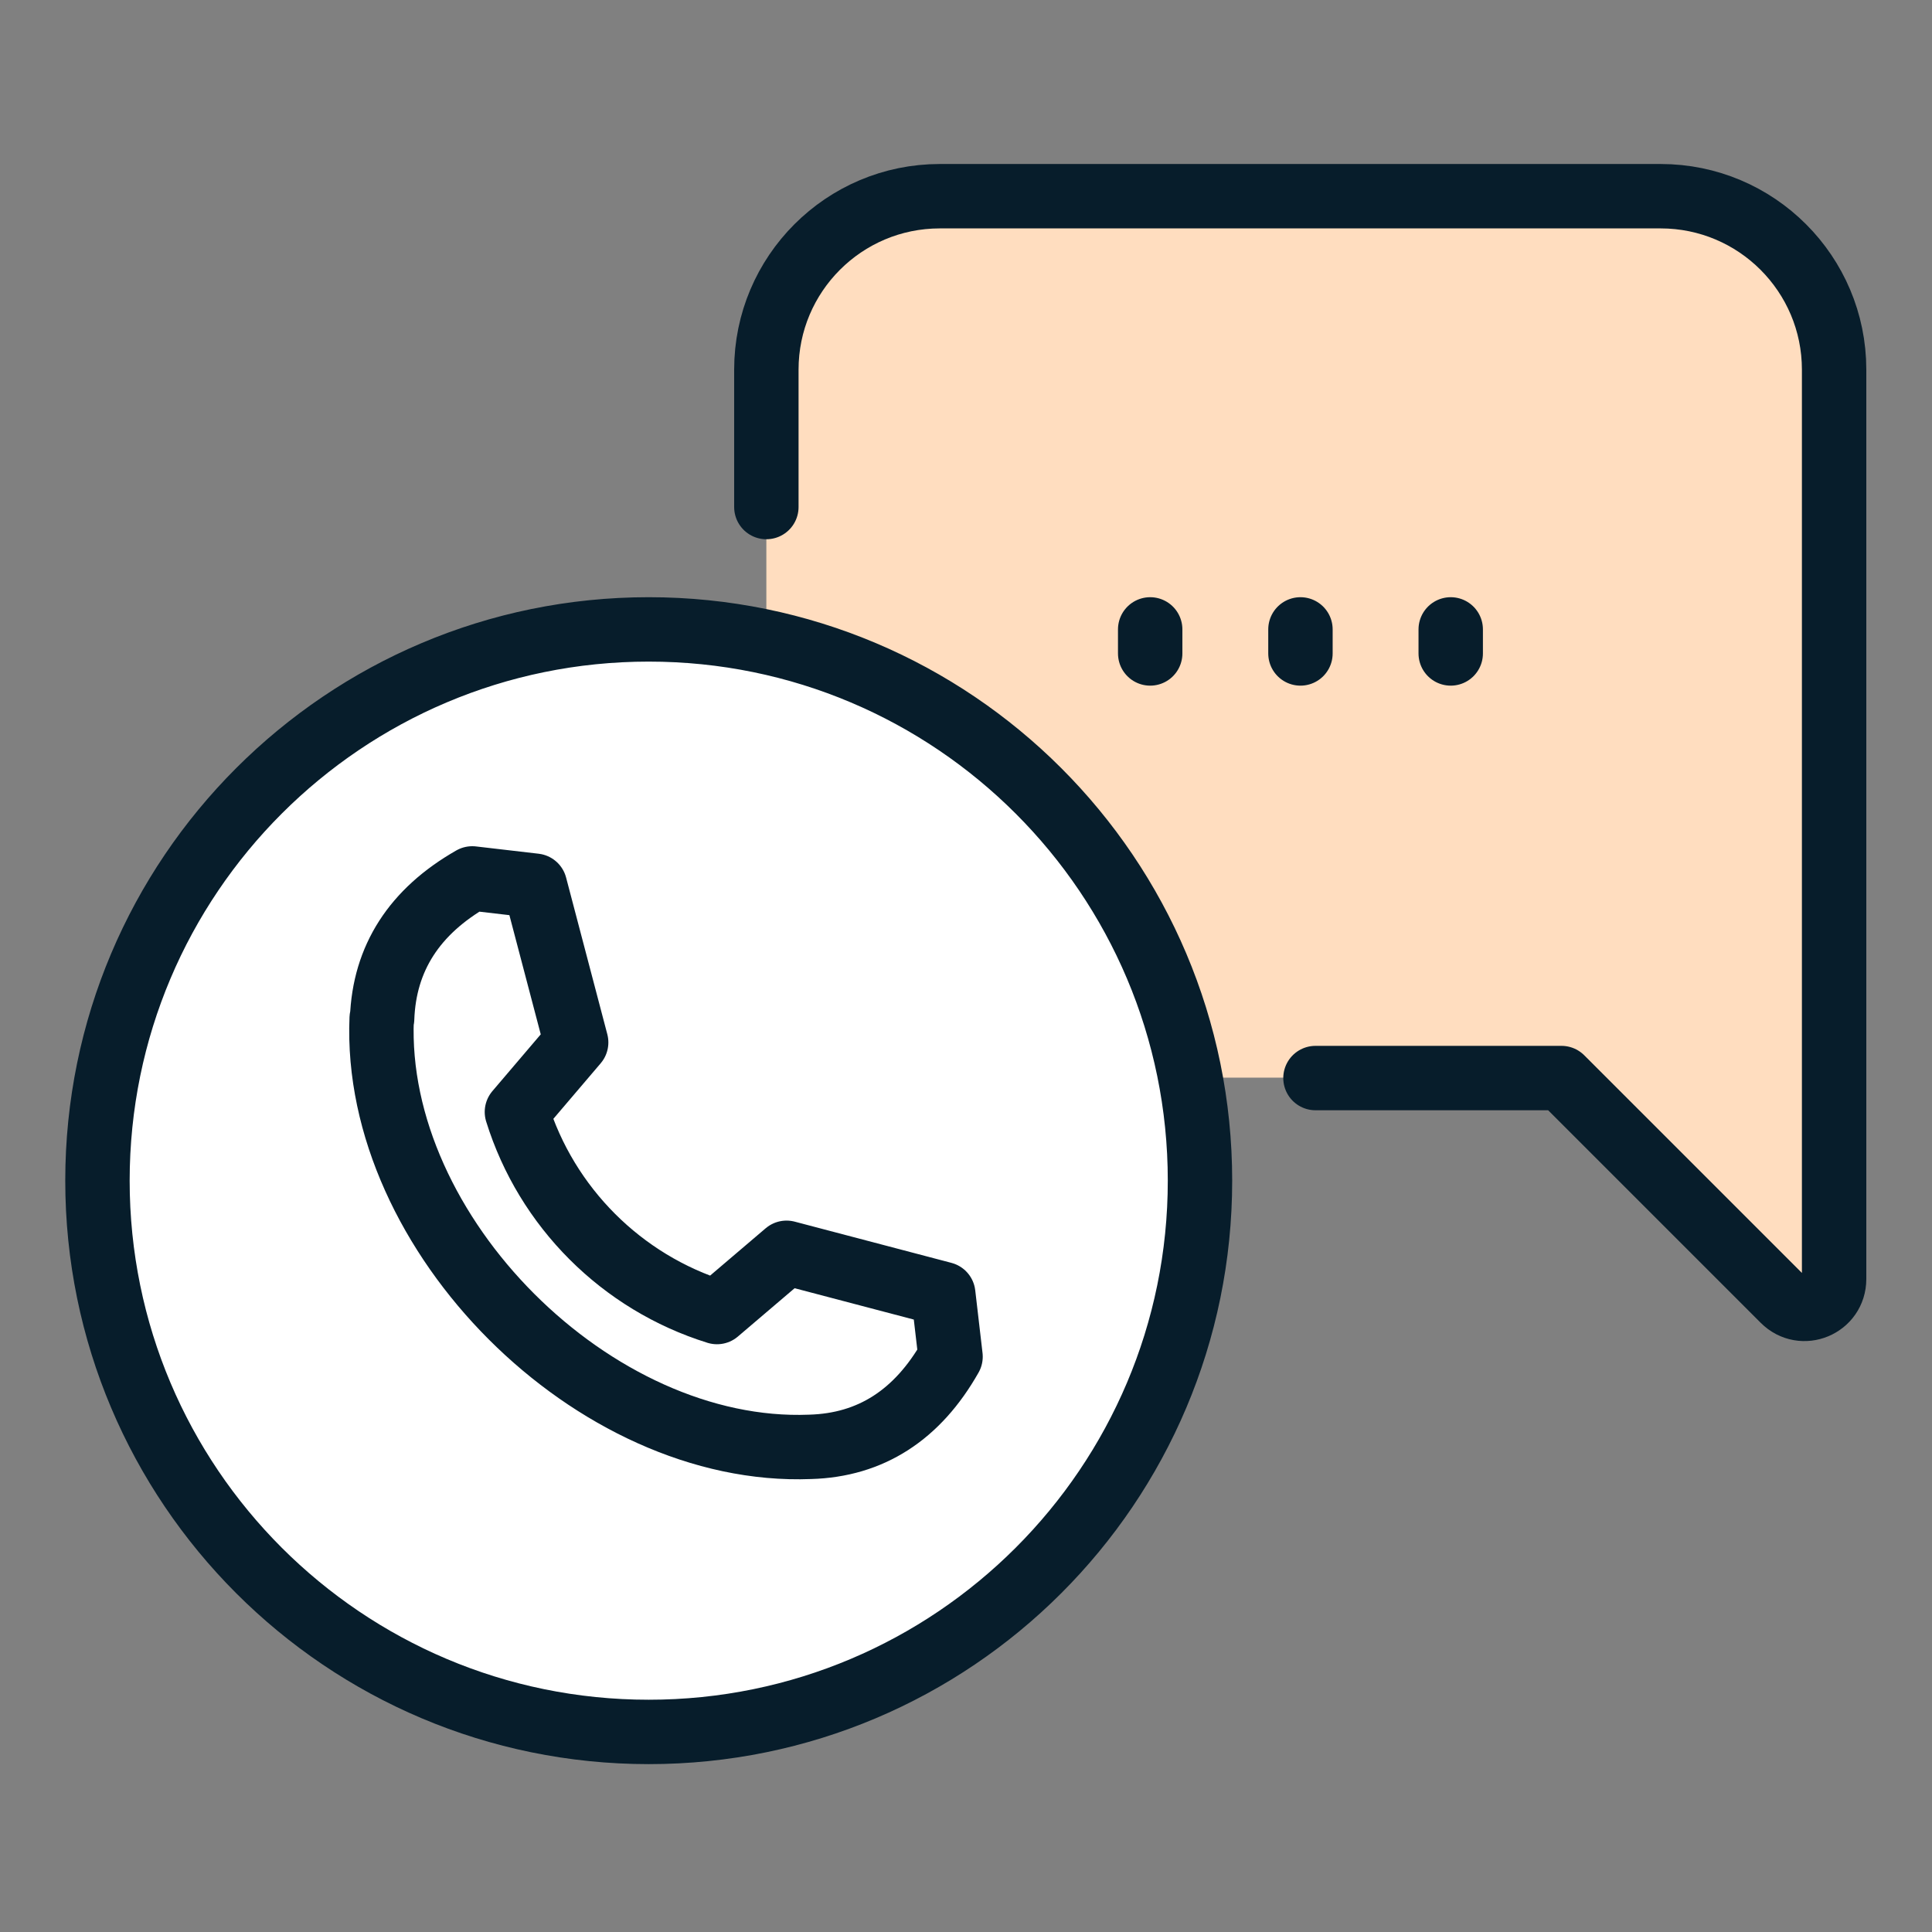
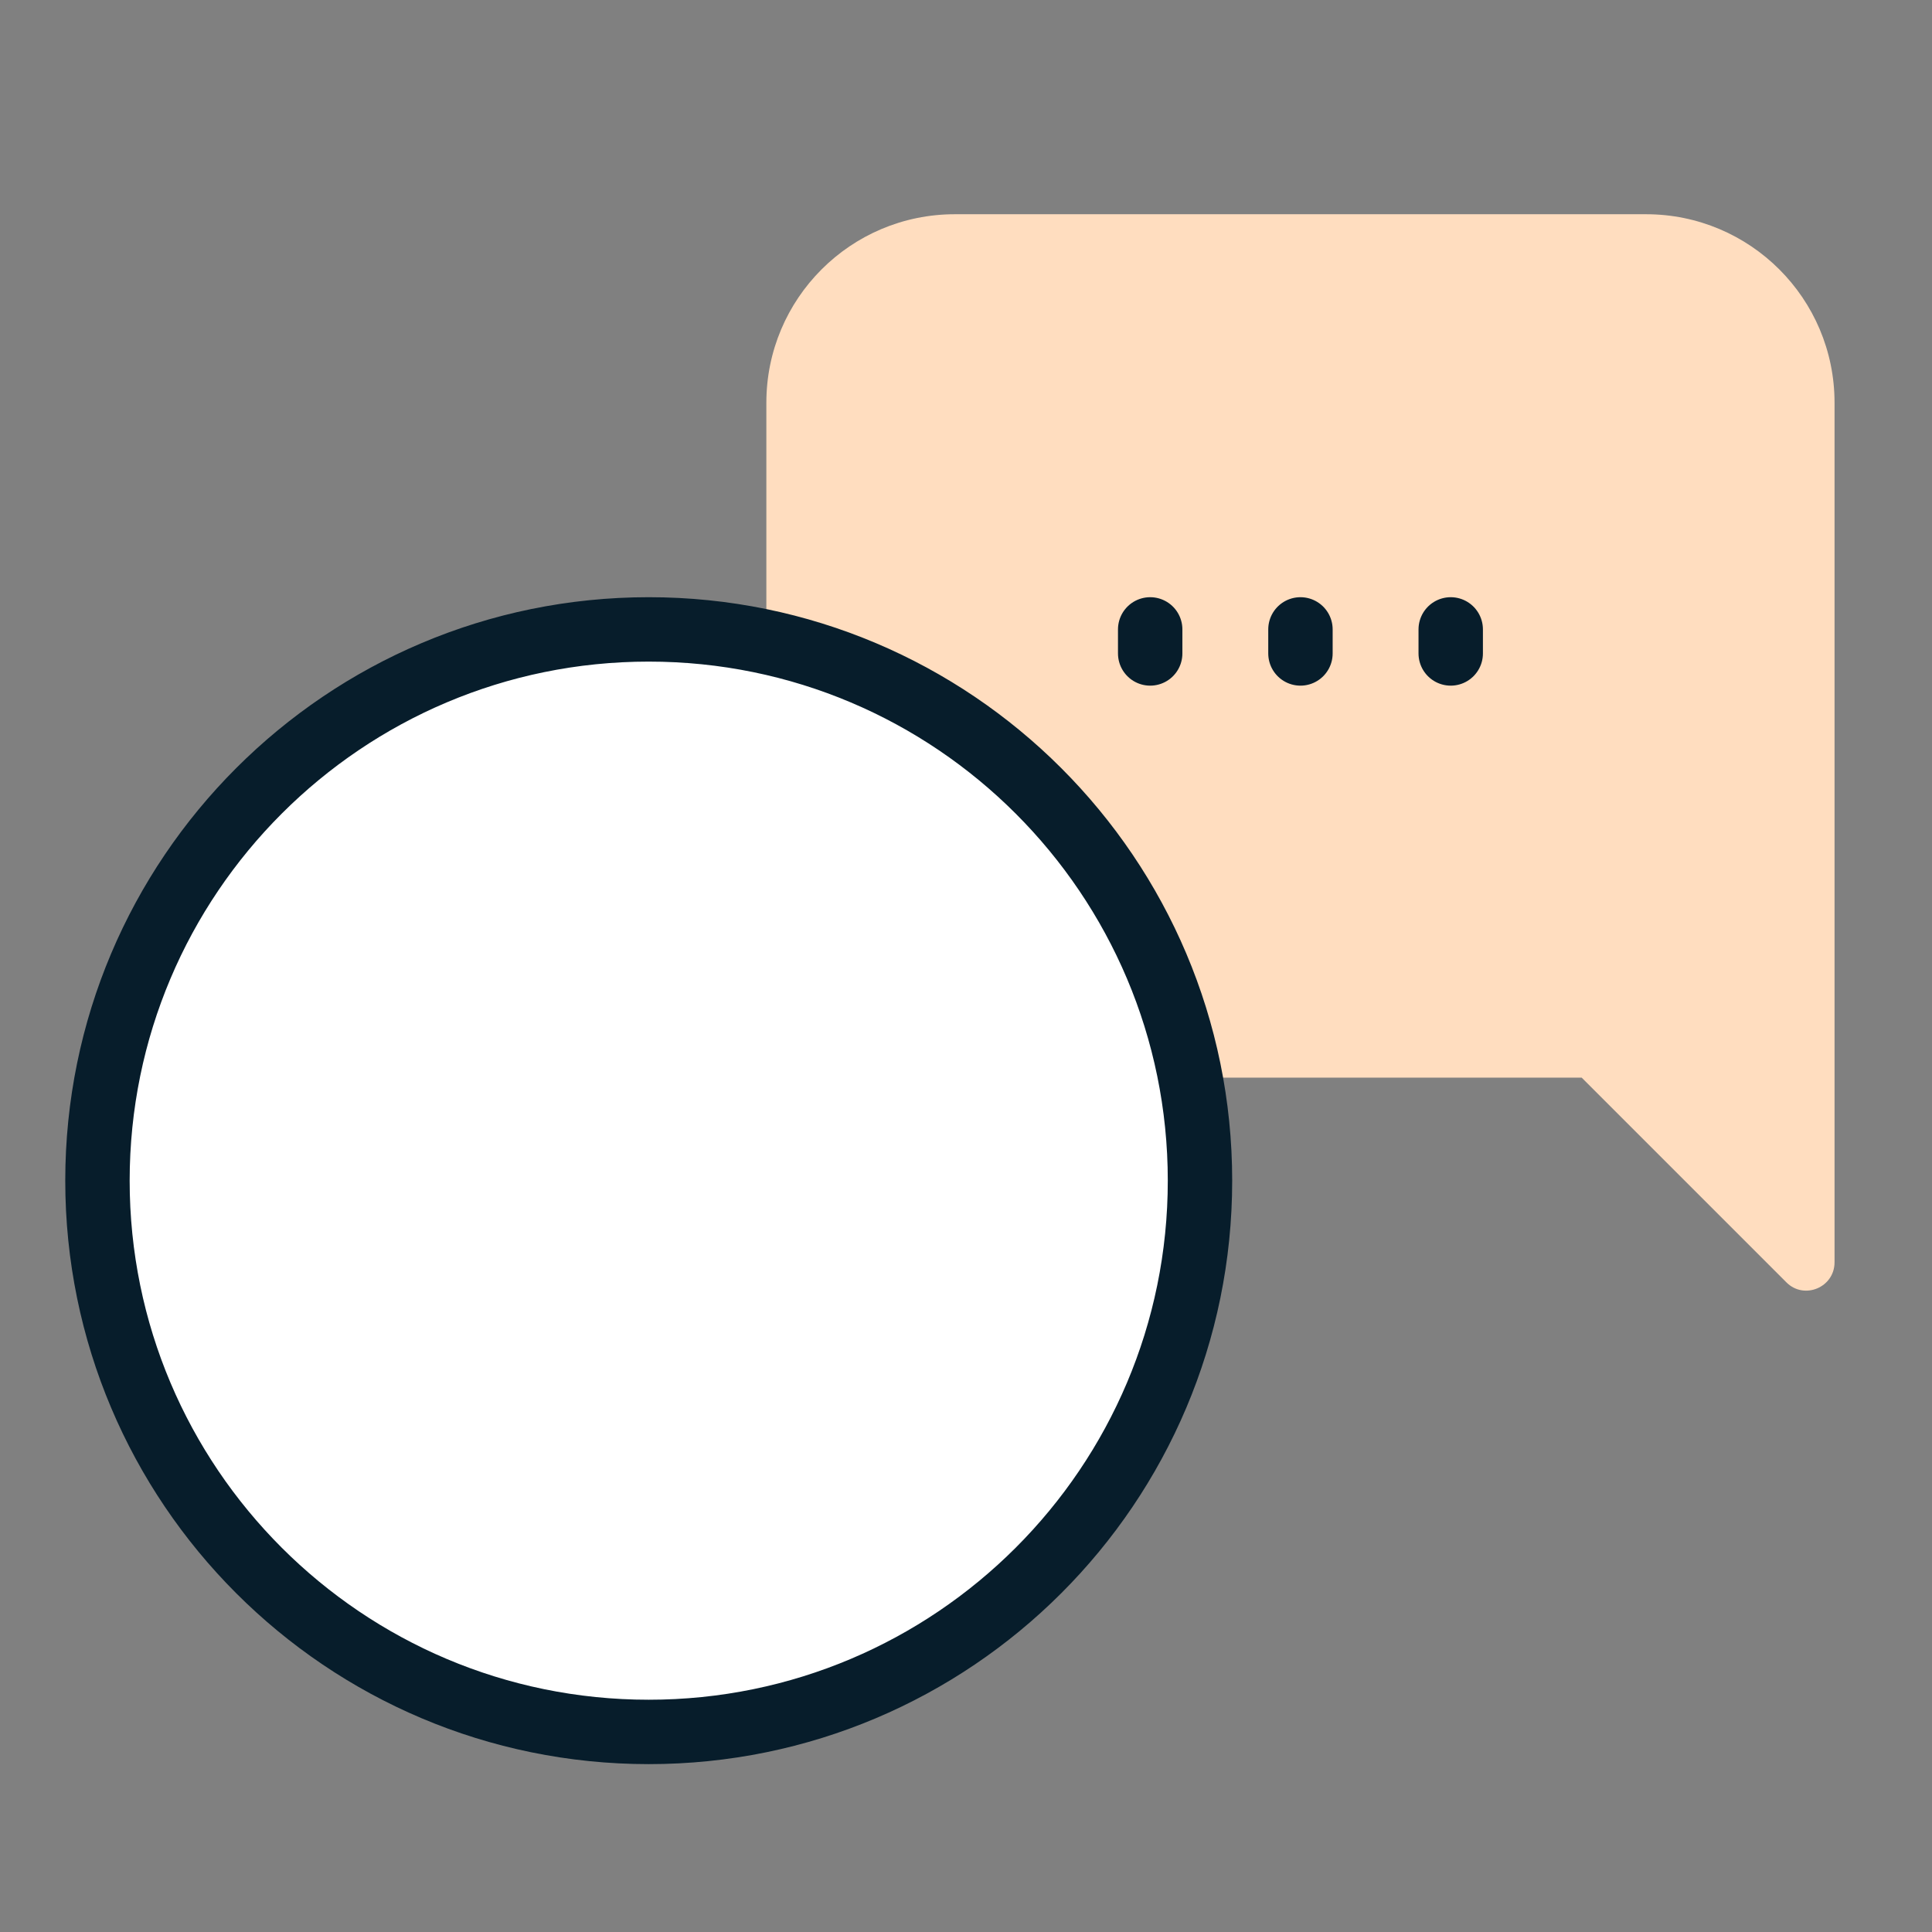
<svg xmlns="http://www.w3.org/2000/svg" id="Layer_1" data-name="Layer 1" width="45" height="45" viewBox="0 0 45 45">
  <rect x="0" y="0" width="45" height="45" fill="#808080" stroke="none" />
  <defs>
    <style>
      .cls-1 {
        fill: #fff;
      }

      .cls-1, .cls-2 {
        stroke: #071d2b;
        stroke-linecap: round;
        stroke-linejoin: round;
        stroke-width: 1.5px;
      }

      .cls-2 {
        fill: none;
      }

      .cls-3 {
        fill: #ffddbf;
      }
    </style>
  </defs>
  <path class="cls-3" d="M22.24,25.1c-2.42,0-4.39-1.96-4.39-4.39v-11.33c0-2.42,1.96-4.39,4.39-4.39h16.1c2.42,0,4.39,1.96,4.39,4.39v20.02c0,.59-.71.88-1.12.47l-4.77-4.77h-14.59Z" />
  <path class="cls-1" d="M27.95,27.5c0,7.09-5.75,12.84-12.84,12.84s-12.84-5.75-12.84-12.84,5.75-12.84,12.84-12.84,12.84,5.75,12.84,12.84ZM26.79,14.66v.56M33.79,14.66v.56M30.29,14.66v.56" />
-   <path class="cls-2" d="M30.64,25.11h5.73l5.17,5.17c.44.44,1.18.13,1.18-.49V8.61c0-2.23-1.81-4.04-4.04-4.04h-16.79c-2.23,0-4.04,1.81-4.04,4.04v3.2" />
-   <path class="cls-2" d="M8.9,23.73c.05-1.41.75-2.5,2.1-3.27l1.46.17.96,3.65-1.38,1.62c.69,2.22,2.44,3.97,4.66,4.66l1.62-1.38,3.65.96.17,1.46c-.77,1.36-1.86,2.06-3.27,2.1-5.03.2-10.19-4.96-9.98-9.98Z" />
</svg>